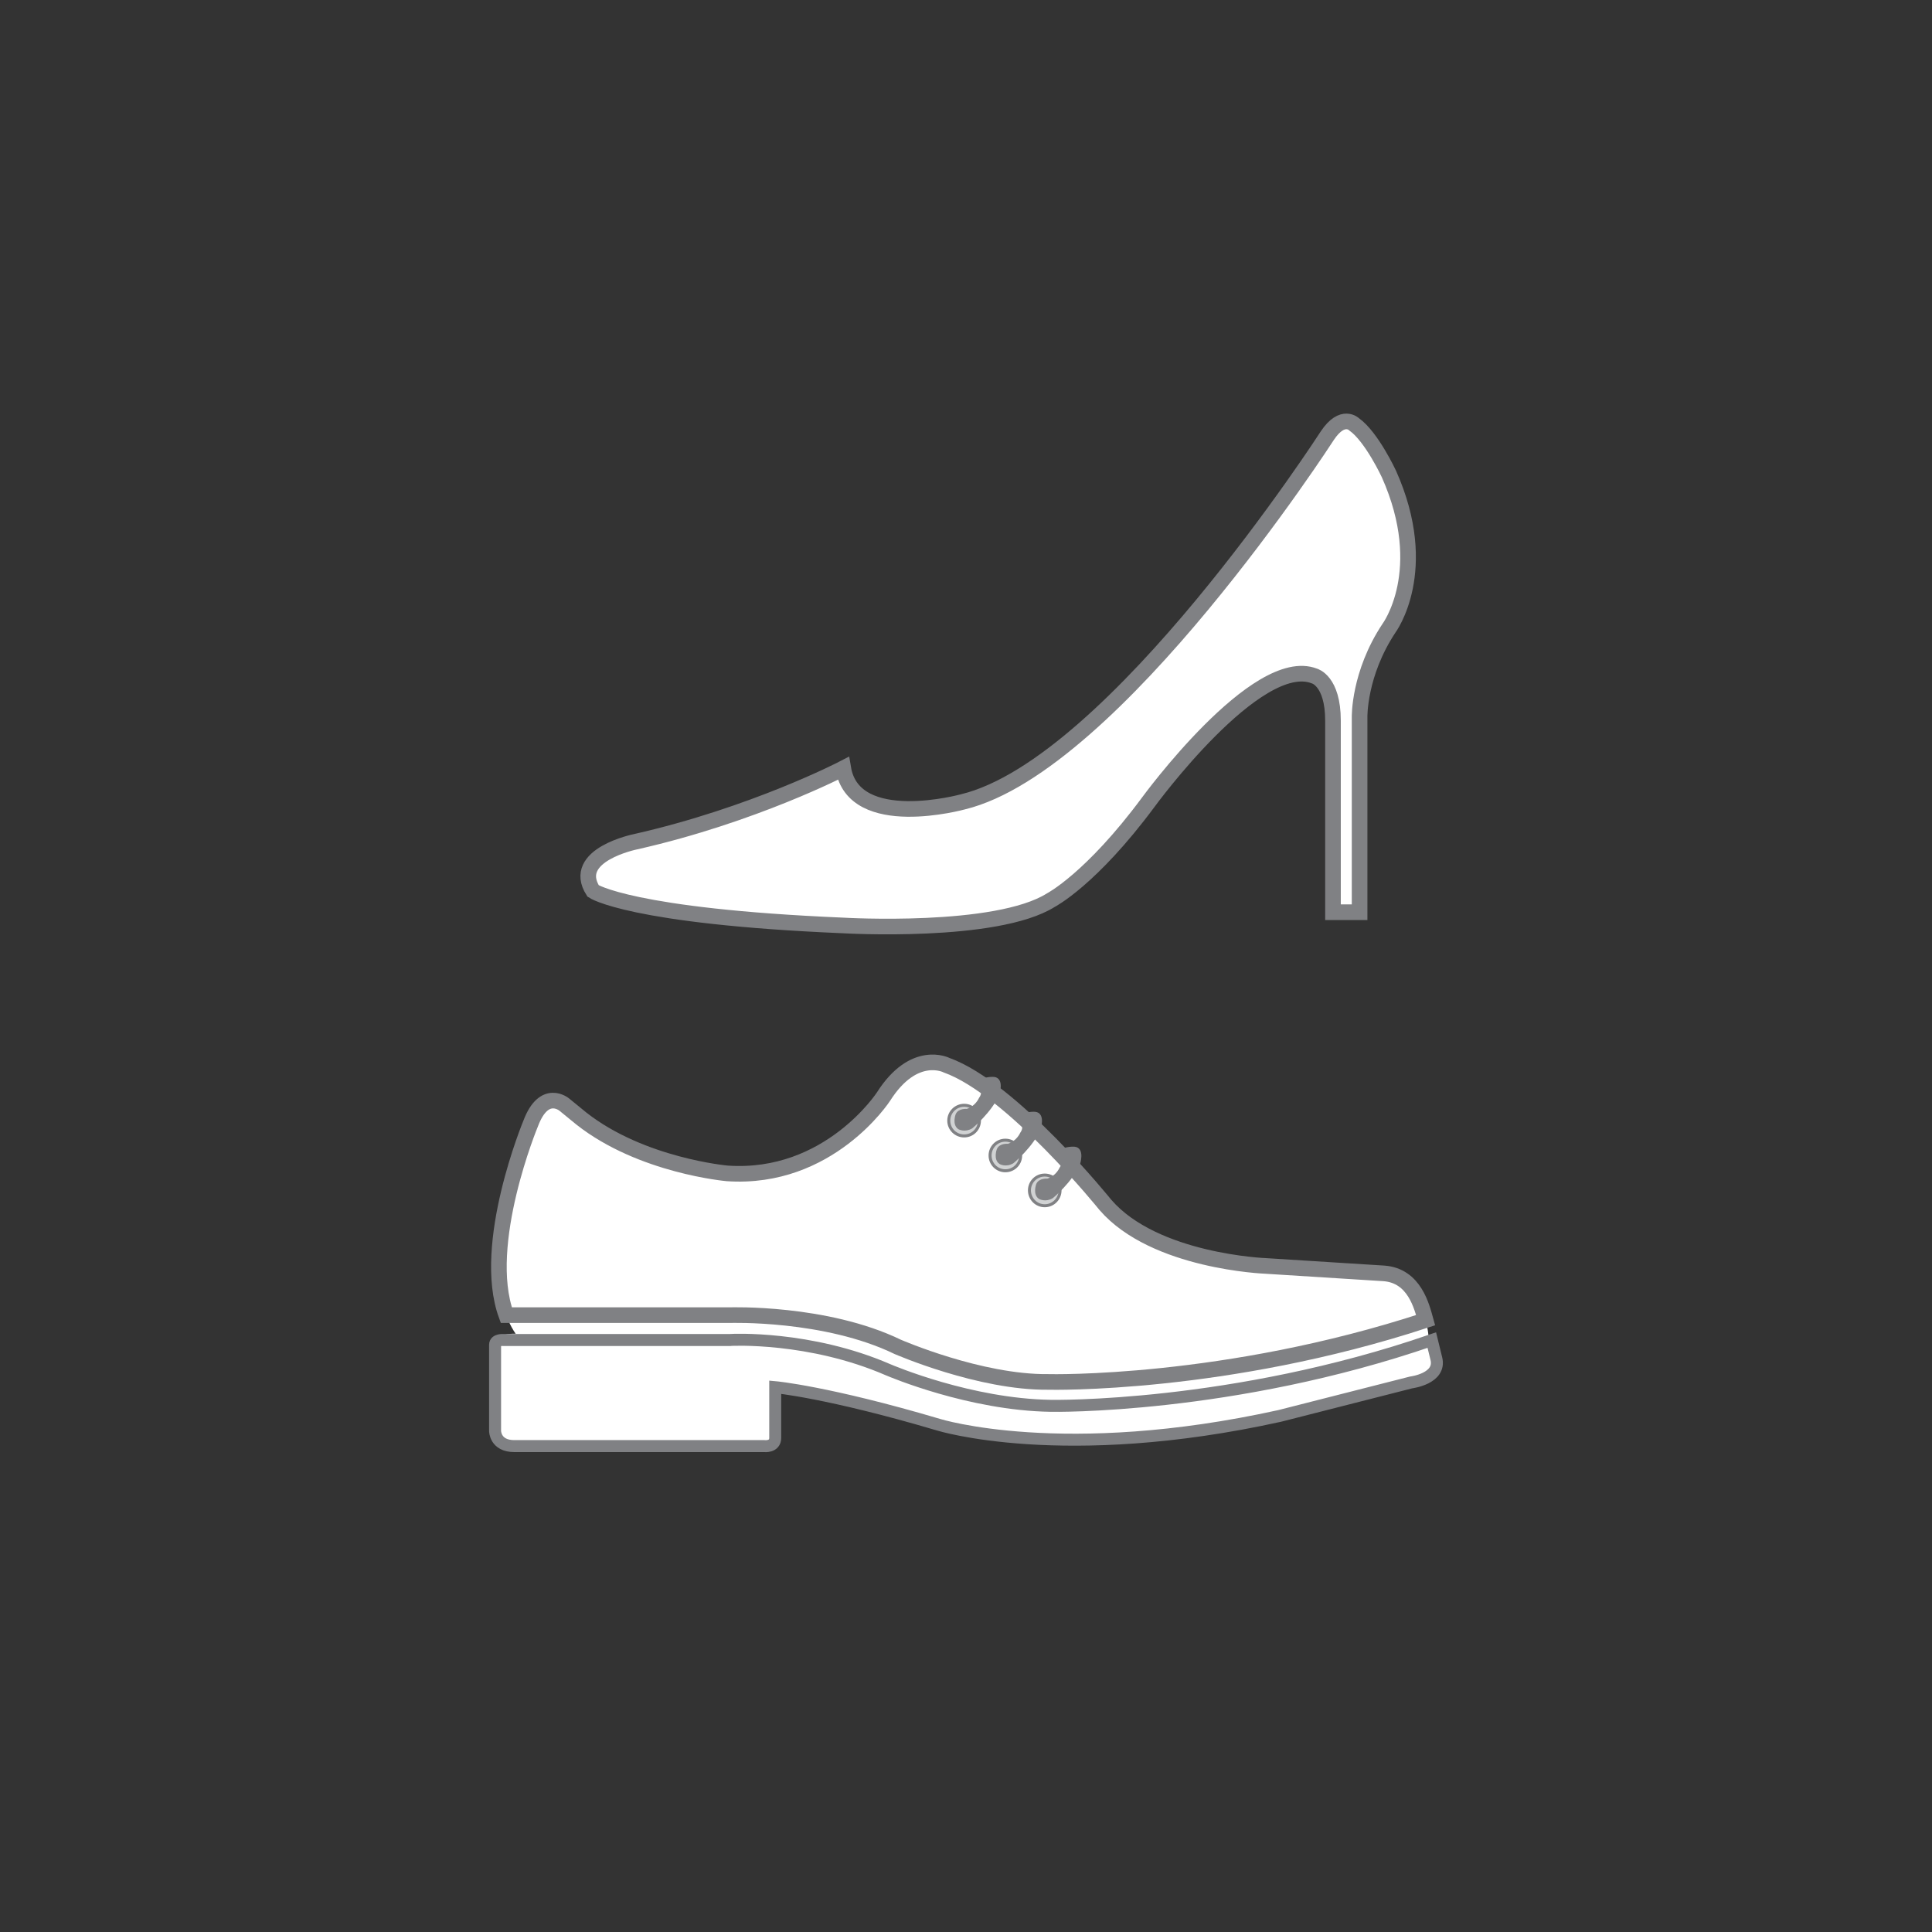
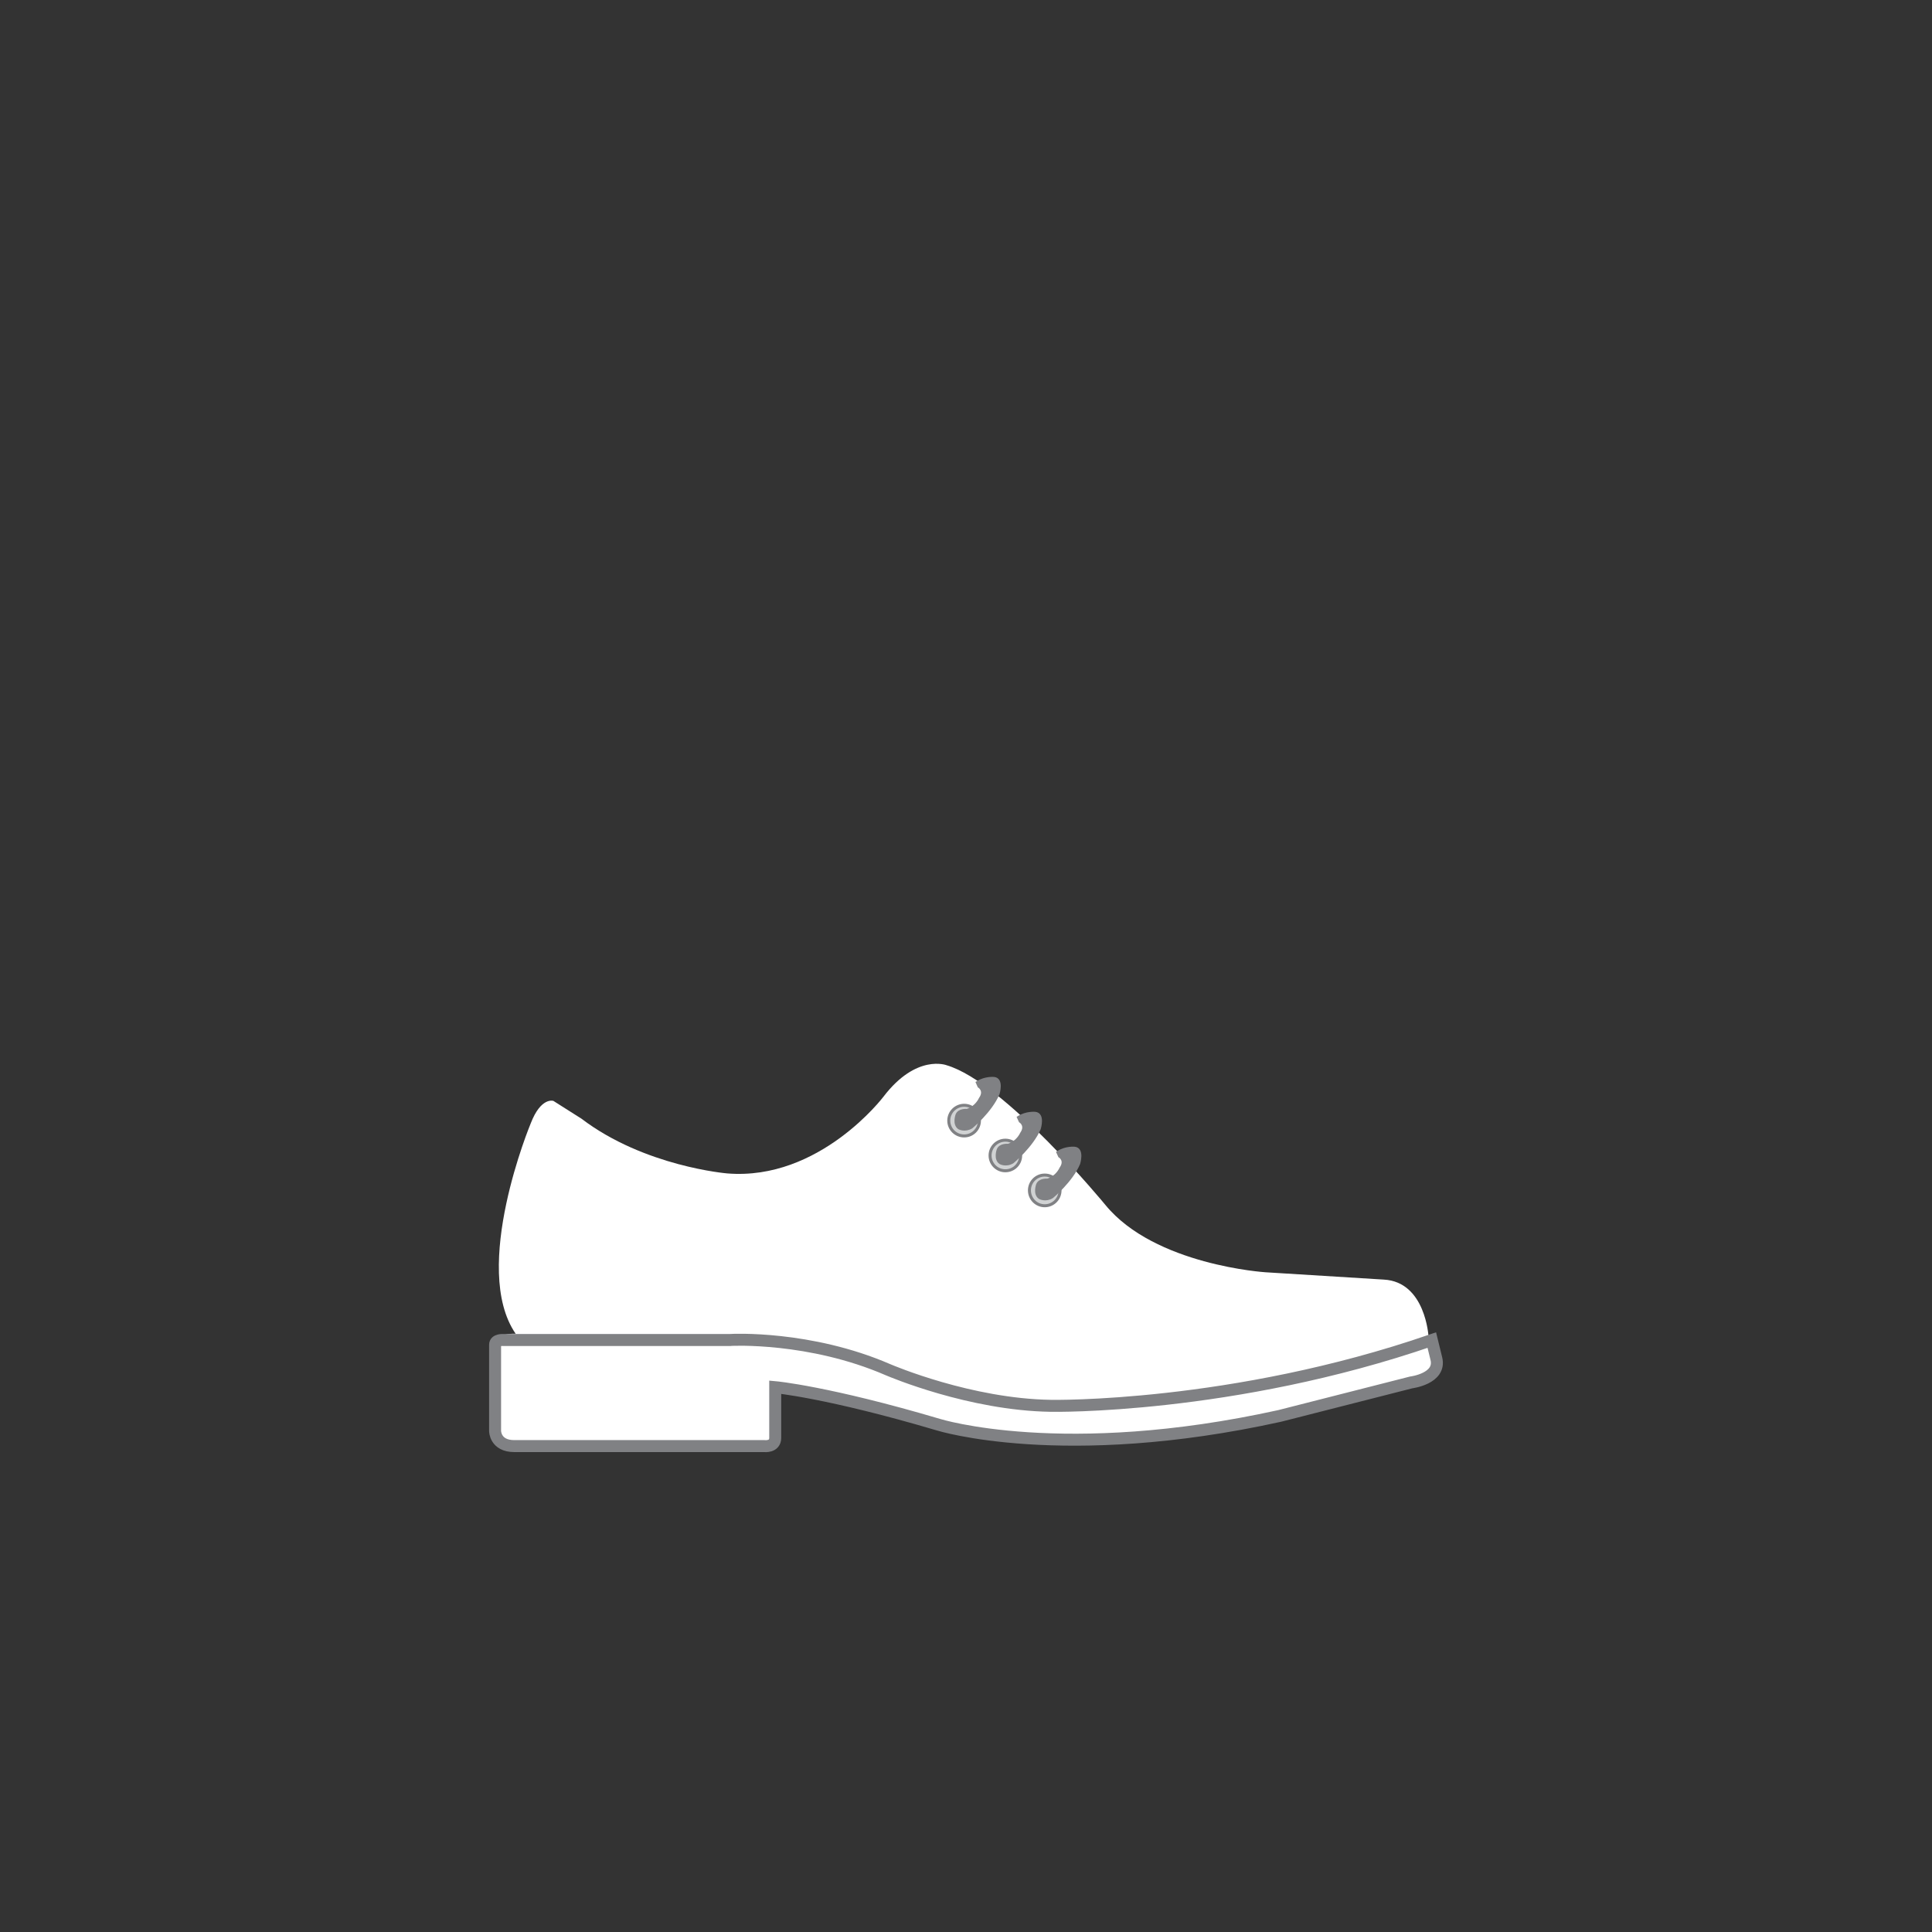
<svg xmlns="http://www.w3.org/2000/svg" version="1.1" id="圖層_1" x="0px" y="0px" width="120px" height="120px" viewBox="0 0 120 120" enable-background="new 0 0 120 120" xml:space="preserve">
  <rect x="0" y="0" width="120" height="120" fill="#333333" stroke="none" />
  <g>
    <g>
-       <path fill="#FFFFFF" stroke="#808184" stroke-width="0.97" d="M84.447,56.658V44.541c0,0-0.059-2.678,1.82-5.516    c0,0,2.68-3.582,0-9.588c0,0-1.066-2.297-2.148-3.072c0,0-0.723-0.736-1.674,0.689c0,0-13.203,20.456-22.626,22.747    c0,0-6.777,1.873-7.442-2.075c0,0-5.571,2.897-12.89,4.553c0,0-4.079,0.813-2.646,3.063l0,0c0,0,2.313,1.58,15.535,2.14    c0,0,9.496,0.565,12.897-1.574c0,0,2.502-1.291,6.053-6.088c0,0,6.732-9.226,10.314-7.832c0,0,1.154,0.291,1.154,2.771v11.9    H84.447z" />
      <g>
        <path fill="#FFFFFF" d="M48.15,86.16c0,0,3.917,0.213,10.809,2.256c0,0,4.598,1.404,14.127,0.639c0,0,4.674-0.598,6.711-1.109     l8.163-2.122c0,0,1.106,0,1.106-1.363c0,0-0.041-0.815-0.338-1.446c0,0-0.184-3.398-2.774-3.537l-7.347-0.455     c0,0-6.883-0.435-9.948-4.181c0,0-6.252-7.616-9.868-8.68c0,0-1.873-0.722-3.917,1.955c0,0-3.958,5.235-9.704,4.766     c0,0-5.142-0.422-9.056-3.401l-1.743-1.104c0,0-0.77-0.26-1.408,1.401c0,0-3.743,8.978-0.934,13.064c0,0-1.278-0.09-1.278,0.68     v5.363c0,0,0,0.936,1.193,0.936H47.47c0,0,0.681,0.085,0.681-0.512L48.15,86.16L48.15,86.16z" />
        <g>
          <path fill="#FFFFFF" stroke="#808184" stroke-width="0.744" d="M88.932,83.236c-12.384,4.271-23.591,4.088-23.677,4.082      c-5.005-0.08-9.872-2.148-10.093-2.24c-4.863-2.111-9.724-1.857-9.774-1.852l-0.025,0.004H31.257c0,0-0.506-0.037-0.506,0.291      v5.362c0,0,0,0.937,1.193,0.937H47.47c0,0,0.681,0.084,0.681-0.512V86.16c0,0,3.253,0.291,10.146,2.332      c0,0,7.74,2.42,21.189-0.547l8.164-2.08c0,0,1.875-0.232,1.563-1.482L88.932,83.236z" />
-           <path fill="#FFFFFF" stroke="#808184" stroke-width="0.97" d="M55.763,83.658c0.048,0.018,5.094,2.217,9.336,2.176      C65.221,85.84,76.092,86.082,88.546,82c-0.231-0.826-0.681-2.771-2.592-2.908l-7.347-0.463c0,0-6.893-0.258-9.948-3.789      c0,0-5.806-7.221-9.868-8.68c0,0-2.016-1.037-3.917,1.955c0,0-3.376,5.199-9.704,4.766c0,0-5.319-0.463-9.056-3.402      l-1.063-0.869c0,0-1.25-1.055-2.088,1.168c0,0-3.123,7.498-1.516,11.908c1.648,0,13.858,0,13.884,0      C45.331,81.686,51.276,81.484,55.763,83.658z" />
        </g>
        <g>
          <path fill="#D0D2D3" stroke="#808184" stroke-width="0.186" d="M60.835,69.604c0,0.525-0.424,0.951-0.949,0.951      c-0.528,0-0.956-0.426-0.956-0.951c0-0.524,0.428-0.953,0.956-0.953C60.411,68.65,60.835,69.078,60.835,69.604z" />
          <path fill="#808184" stroke="#808184" stroke-width="0.186" d="M60.807,67.471c0,0,0.439,0.262,0.08,0.775      c0,0-0.234,0.543-0.827,0.725c0,0-0.49-0.055-0.62,0.283c0,0-0.205,0.564,0.13,0.801c0,0,0.36,0.203,0.772-0.053      c0,0,1.188-0.98,1.651-2.066c0,0,0.284-0.901-0.257-0.953c0,0-0.541-0.053-1.031,0.257L60.807,67.471z" />
          <path fill="#D0D2D3" stroke="#808184" stroke-width="0.186" d="M63.395,71.77c0,0.525-0.424,0.949-0.951,0.949      c-0.525,0-0.949-0.424-0.949-0.949c0-0.524,0.424-0.951,0.949-0.951C62.971,70.818,63.395,71.244,63.395,71.77z" />
          <path fill="#808184" stroke="#808184" stroke-width="0.186" d="M63.366,69.637c0,0,0.438,0.26,0.079,0.775      c0,0-0.234,0.545-0.829,0.725c0,0-0.487-0.053-0.617,0.281c0,0-0.202,0.566,0.13,0.799c0,0,0.359,0.209,0.771-0.051      c0,0,1.188-0.979,1.652-2.063c0,0,0.284-0.902-0.257-0.953c0,0-0.542-0.056-1.034,0.256L63.366,69.637z" />
          <path fill="#D0D2D3" stroke="#808184" stroke-width="0.186" d="M65.841,73.934c0,0.529-0.425,0.957-0.952,0.957      c-0.525,0-0.949-0.428-0.949-0.957c0-0.524,0.424-0.949,0.949-0.949C65.416,72.984,65.841,73.408,65.841,73.934z" />
          <path fill="#808184" stroke="#808184" stroke-width="0.186" d="M65.813,71.809c0,0,0.439,0.252,0.078,0.769      c0,0-0.232,0.541-0.824,0.723c0,0-0.49-0.051-0.621,0.285c0,0-0.205,0.567,0.131,0.799c0,0,0.359,0.207,0.771-0.049      c0,0,1.188-0.981,1.65-2.063c0,0,0.285-0.904-0.256-0.955c0,0-0.541-0.056-1.034,0.262L65.813,71.809z" />
        </g>
      </g>
    </g>
  </g>
</svg>